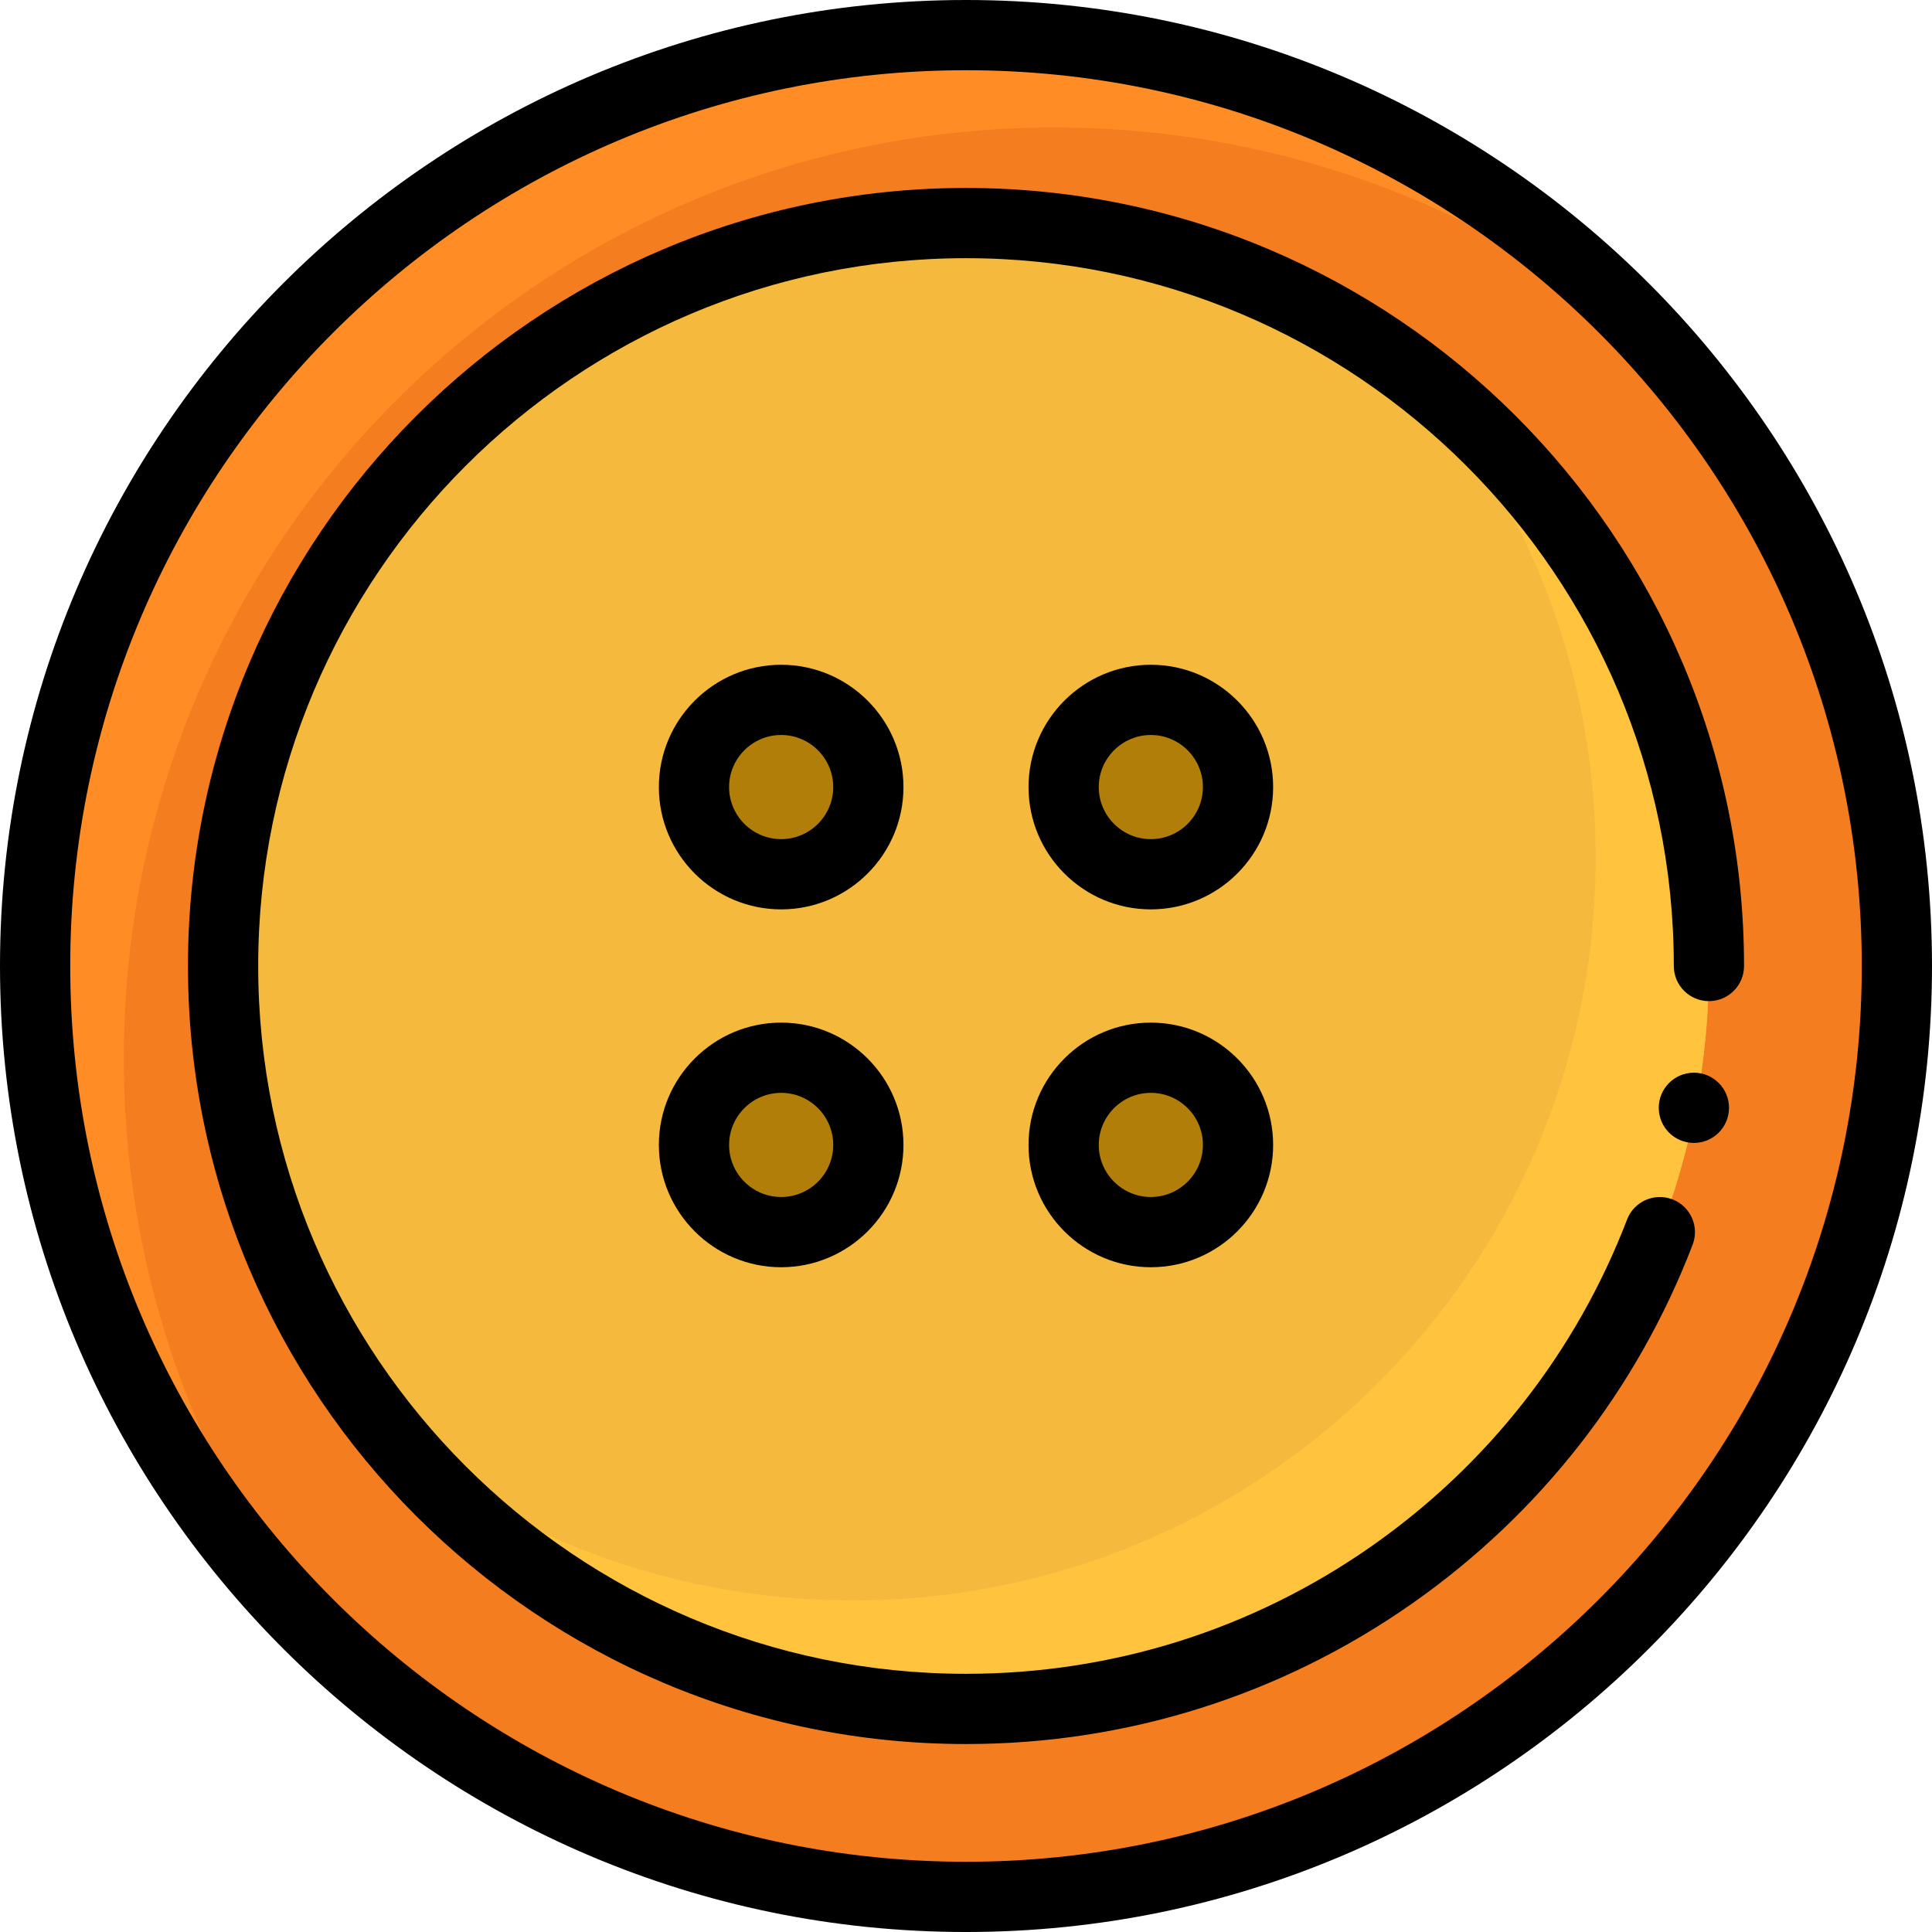
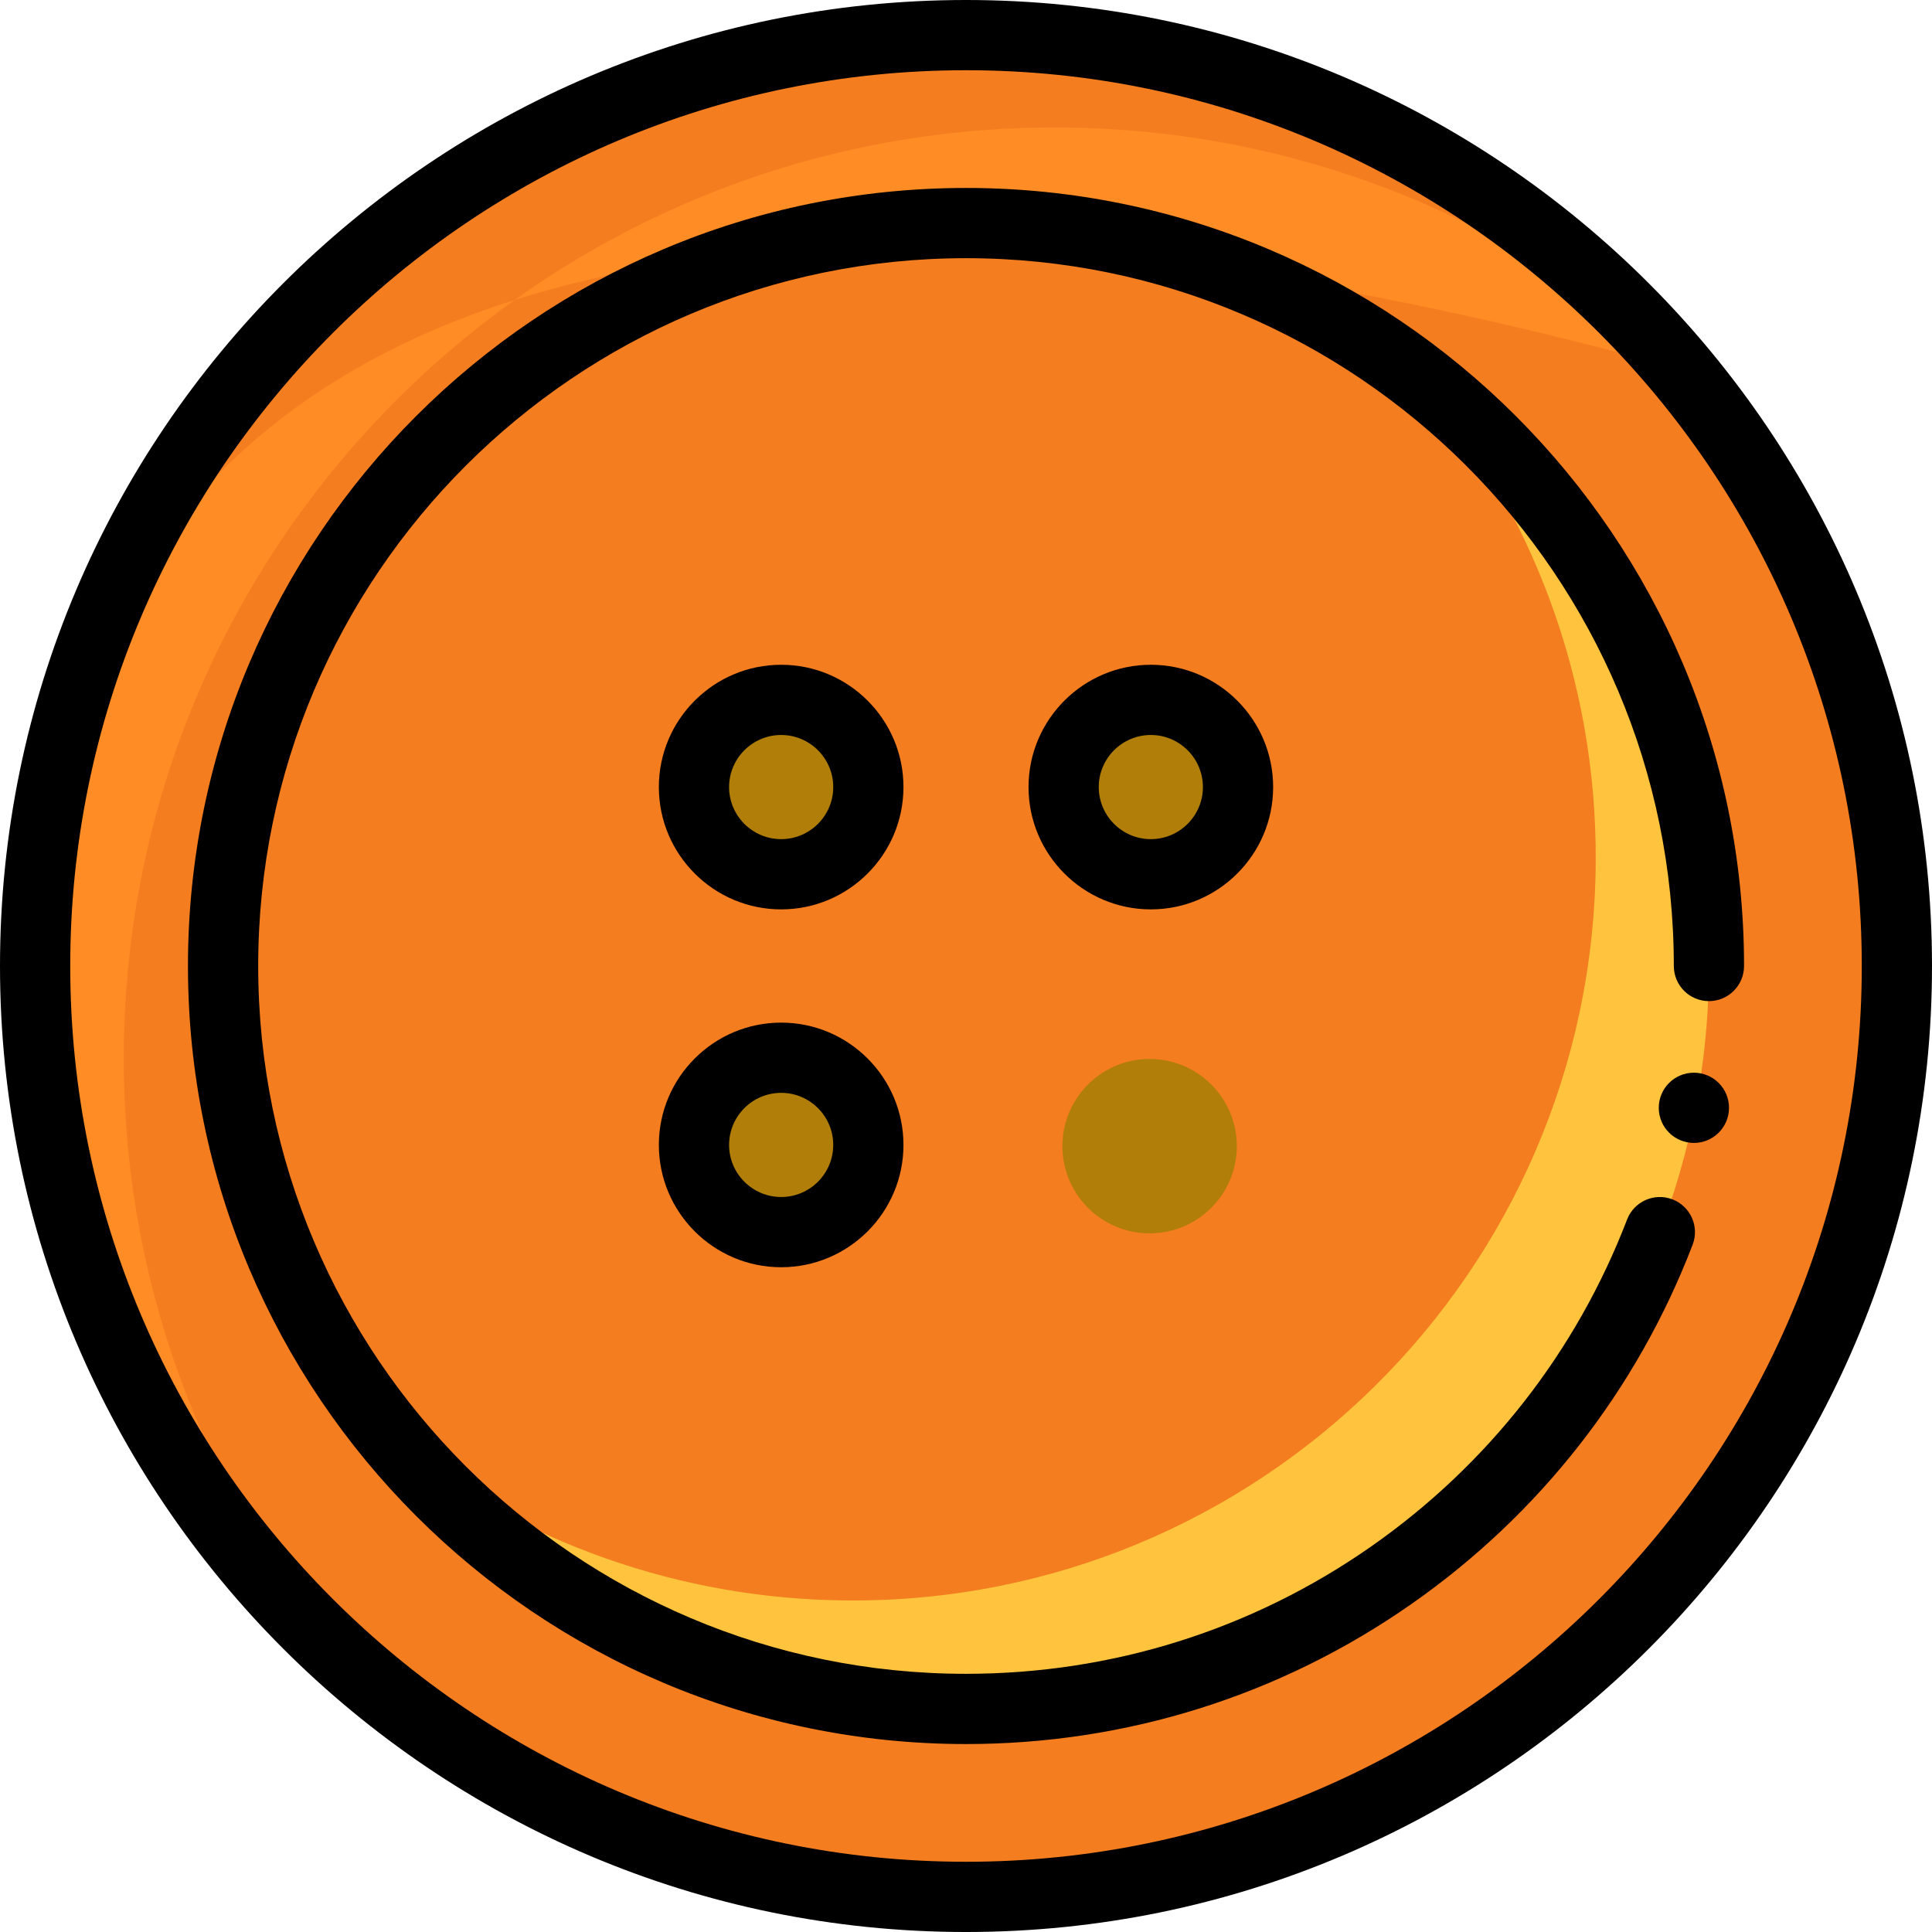
<svg xmlns="http://www.w3.org/2000/svg" height="800px" width="800px" version="1.1" id="Layer_1" viewBox="0 0 512.001 512.001" xml:space="preserve">
  <circle style="fill:#F47D20;" cx="256.001" cy="256.001" r="246.695" />
-   <path style="fill:#FF8C24;" d="M32.805,278.823C33.716,142.58,144.899,32.872,281.142,33.783  c63.23,0.422,120.735,24.607,164.129,64.014C400.379,44.14,333.087,9.815,257.648,9.312C121.406,8.401,10.221,118.109,9.312,254.352  C8.824,327.364,40.114,393.17,90.222,438.674C54.039,395.427,32.399,339.626,32.805,278.823z" />
-   <circle style="fill:#F5BA3D;" cx="256.001" cy="256.001" r="196.88" />
+   <path style="fill:#FF8C24;" d="M32.805,278.823C33.716,142.58,144.899,32.872,281.142,33.783  c63.23,0.422,120.735,24.607,164.129,64.014C121.406,8.401,10.221,118.109,9.312,254.352  C8.824,327.364,40.114,393.17,90.222,438.674C54.039,395.427,32.399,339.626,32.805,278.823z" />
  <path style="fill:#FFC33E;" d="M376.423,100.241c29.261,34.619,46.784,79.453,46.458,128.335  c-0.727,108.734-89.462,196.292-198.196,195.564c-44.889-0.3-86.159-15.61-119.108-41.122c35.827,42.388,89.256,69.46,149.108,69.86  c108.734,0.727,197.469-86.83,198.196-195.564C453.307,193.47,423.288,136.529,376.423,100.241z" />
  <g>
    <circle style="fill:#B07E09;" cx="207.339" cy="208.257" r="23.106" />
    <circle style="fill:#B07E09;" cx="305.295" cy="208.915" r="23.106" />
    <circle style="fill:#B07E09;" cx="206.706" cy="303.086" r="23.106" />
    <circle style="fill:#B07E09;" cx="304.662" cy="303.744" r="23.106" />
  </g>
  <path d="M256.001,0C114.841,0,0,114.841,0,256.001s114.841,256.001,256.001,256.001S512.001,397.16,512.001,256.001  S397.159,0,256.001,0z M256.001,493.389c-130.897,0-237.39-106.492-237.39-237.39S125.103,18.611,256.001,18.611  s237.39,106.492,237.39,237.39S386.897,493.389,256.001,493.389z" />
  <path d="M256.001,49.811c-113.693,0-206.19,92.497-206.19,206.19s92.497,206.19,206.19,206.19  c42.532,0,83.369-12.845,118.094-37.148c33.935-23.75,59.687-56.662,74.47-95.18c1.841-4.798-0.556-10.18-5.353-12.021  c-4.799-1.841-10.18,0.556-12.021,5.353c-13.448,35.041-36.882,64.987-67.766,86.601c-31.582,22.101-68.728,33.784-107.423,33.784  c-103.431,0-187.579-84.148-187.579-187.579S152.568,68.422,256.001,68.422S443.58,152.569,443.58,256.001  c0,5.139,4.166,9.306,9.306,9.306c5.139,0,9.305-4.166,9.305-9.306C462.191,142.306,369.694,49.811,256.001,49.811z" />
  <path d="M207.018,176.171c-17.872,0-32.412,14.54-32.412,32.412s14.54,32.412,32.412,32.412s32.41-14.54,32.41-32.412  S224.888,176.171,207.018,176.171z M207.018,222.382c-7.609,0-13.801-6.191-13.801-13.801c0-7.609,6.191-13.801,13.801-13.801  s13.799,6.191,13.799,13.801C220.817,216.19,214.626,222.382,207.018,222.382z" />
  <path d="M304.984,176.171c-17.872,0-32.412,14.54-32.412,32.412s14.54,32.412,32.412,32.412c17.872,0,32.412-14.54,32.412-32.412  S322.855,176.171,304.984,176.171z M304.984,222.382c-7.609,0-13.801-6.191-13.801-13.801c0-7.609,6.191-13.801,13.801-13.801  c7.609,0,13.801,6.191,13.801,13.801C318.784,216.19,312.593,222.382,304.984,222.382z" />
  <path d="M239.428,303.419c0-17.872-14.539-32.412-32.41-32.412s-32.412,14.54-32.412,32.412c0,17.872,14.54,32.412,32.412,32.412  S239.428,321.29,239.428,303.419z M193.217,303.419c0-7.609,6.191-13.801,13.801-13.801s13.799,6.191,13.799,13.801  c0,7.609-6.19,13.801-13.799,13.801S193.217,311.028,193.217,303.419z" />
-   <path d="M304.984,271.007c-17.872,0-32.412,14.54-32.412,32.412c0,17.872,14.54,32.412,32.412,32.412  c17.872,0,32.412-14.54,32.412-32.412C337.395,285.547,322.855,271.007,304.984,271.007z M304.984,317.218  c-7.609,0-13.801-6.191-13.801-13.801c0-7.609,6.191-13.801,13.801-13.801c7.609,0,13.801,6.191,13.801,13.801  C318.784,311.027,312.593,317.218,304.984,317.218z" />
  <circle cx="448.897" cy="293.582" r="9.306" />
</svg>